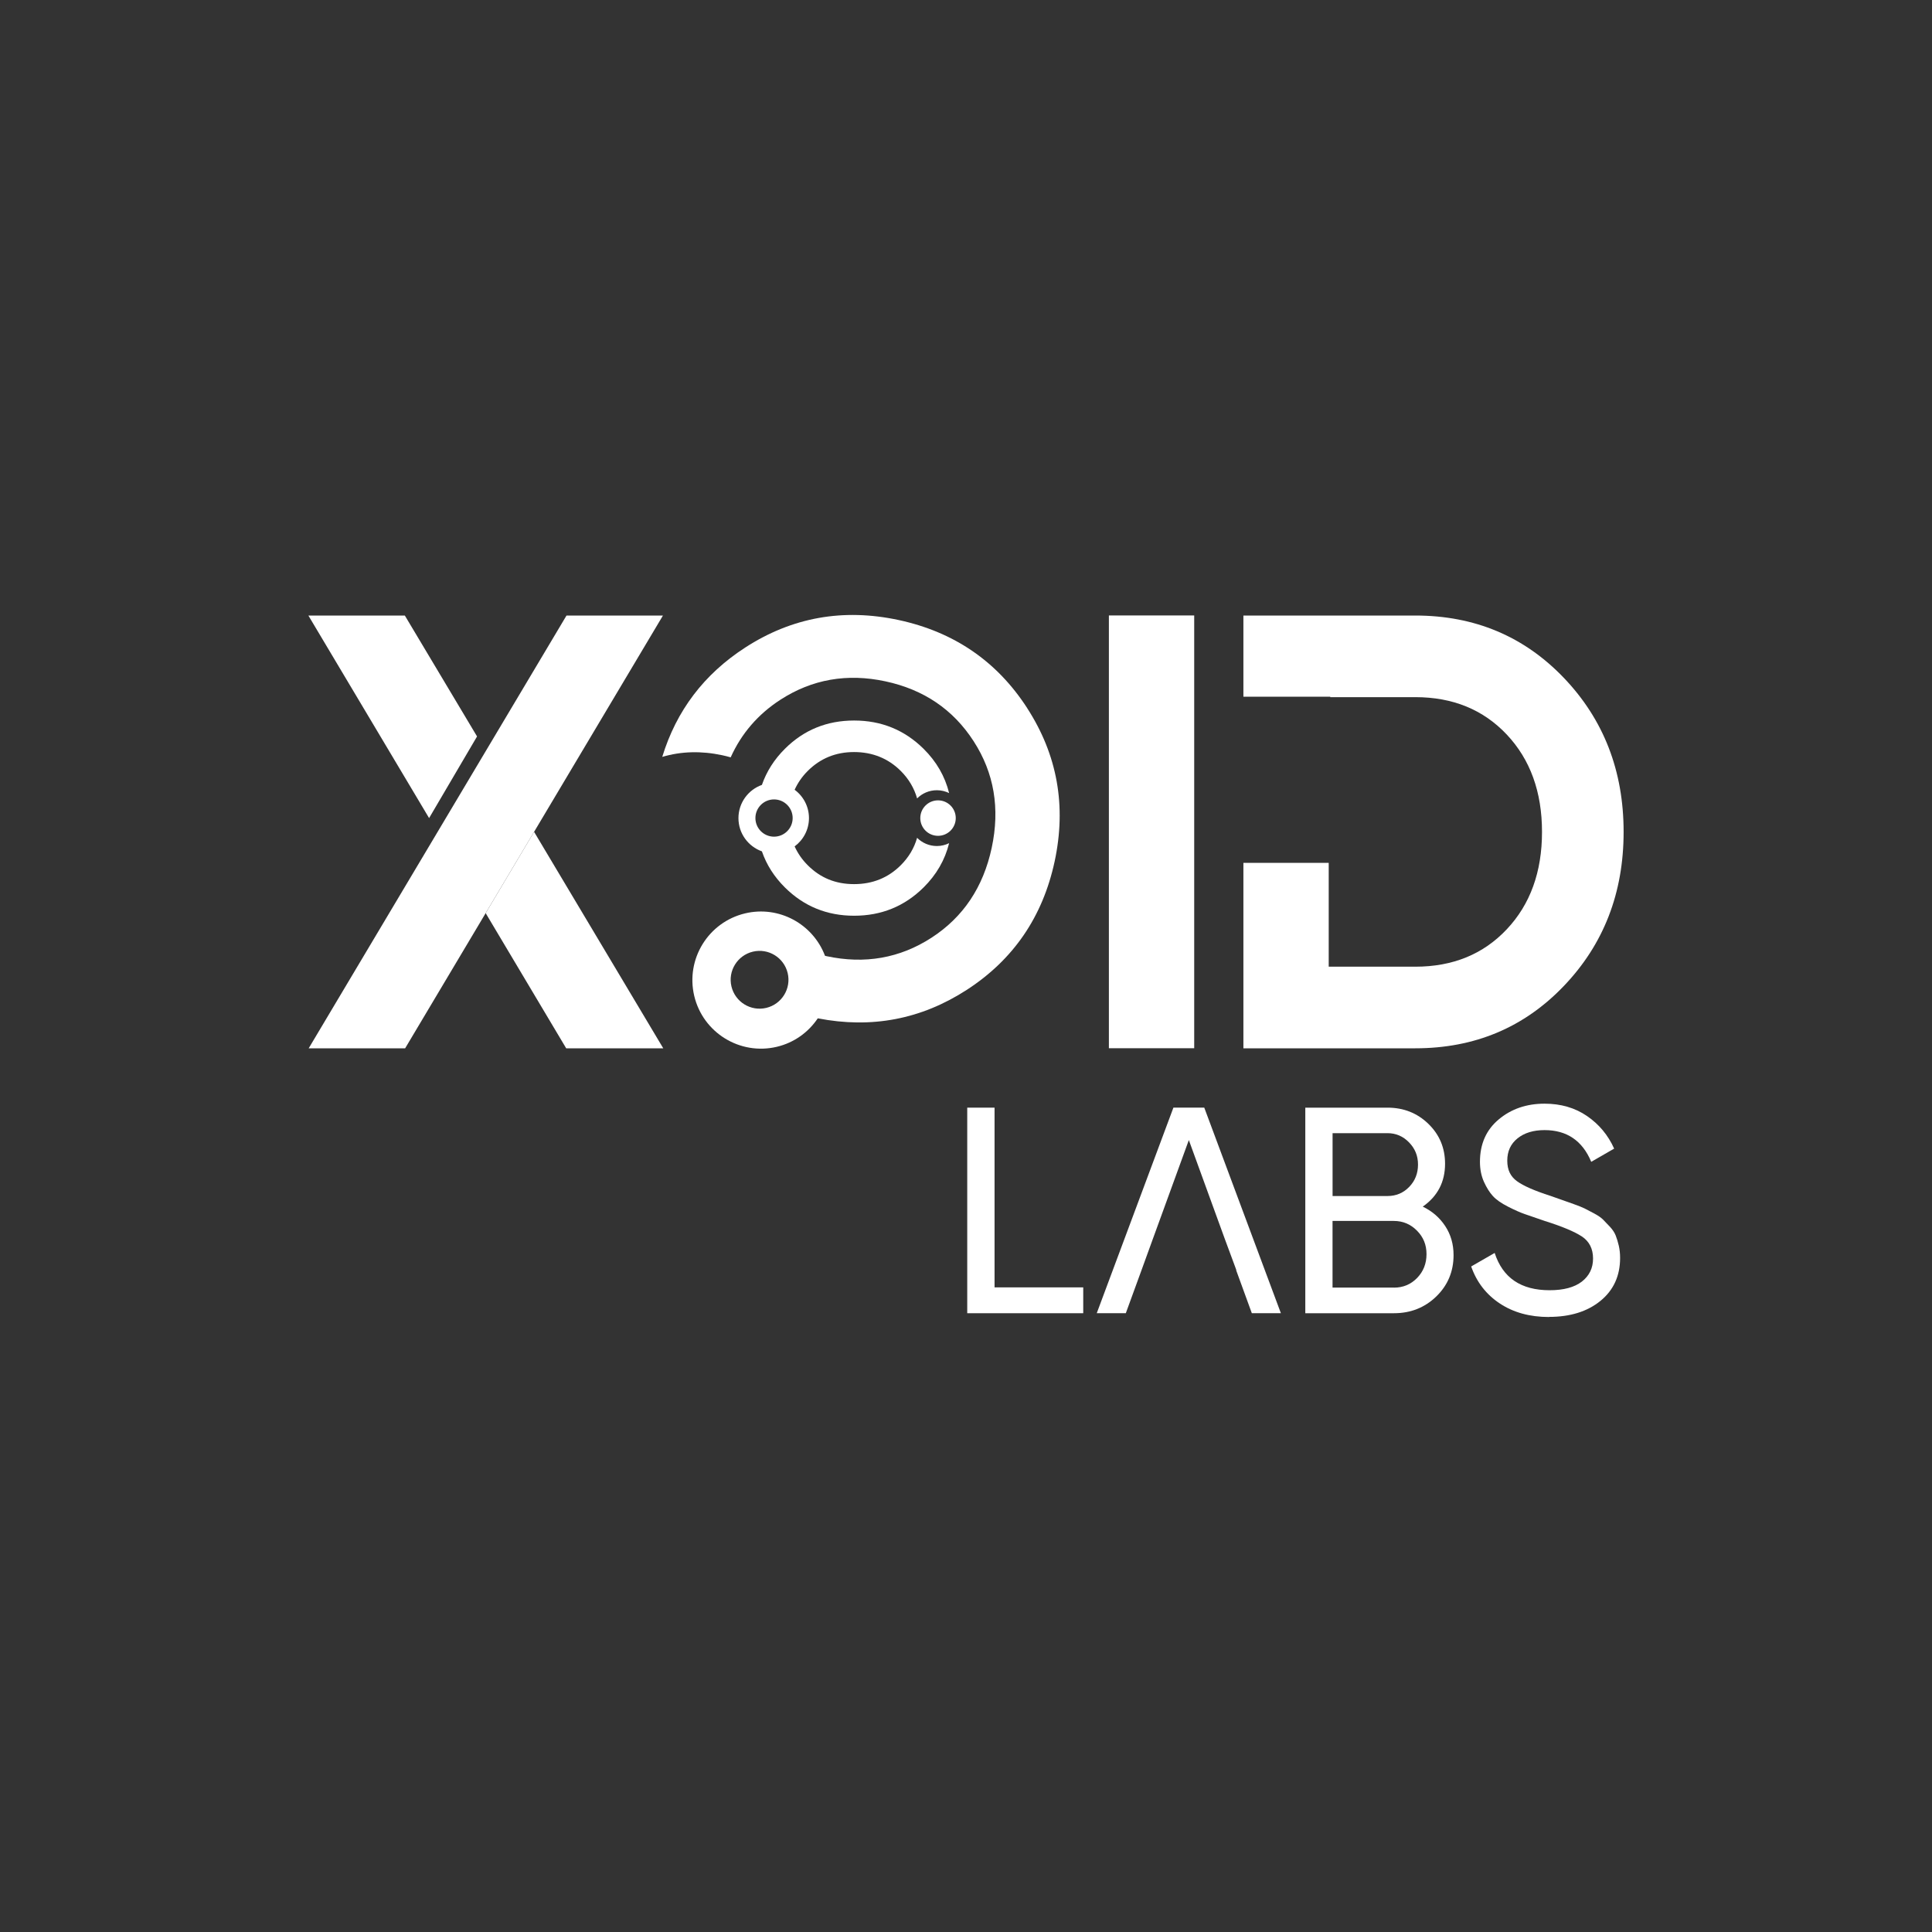
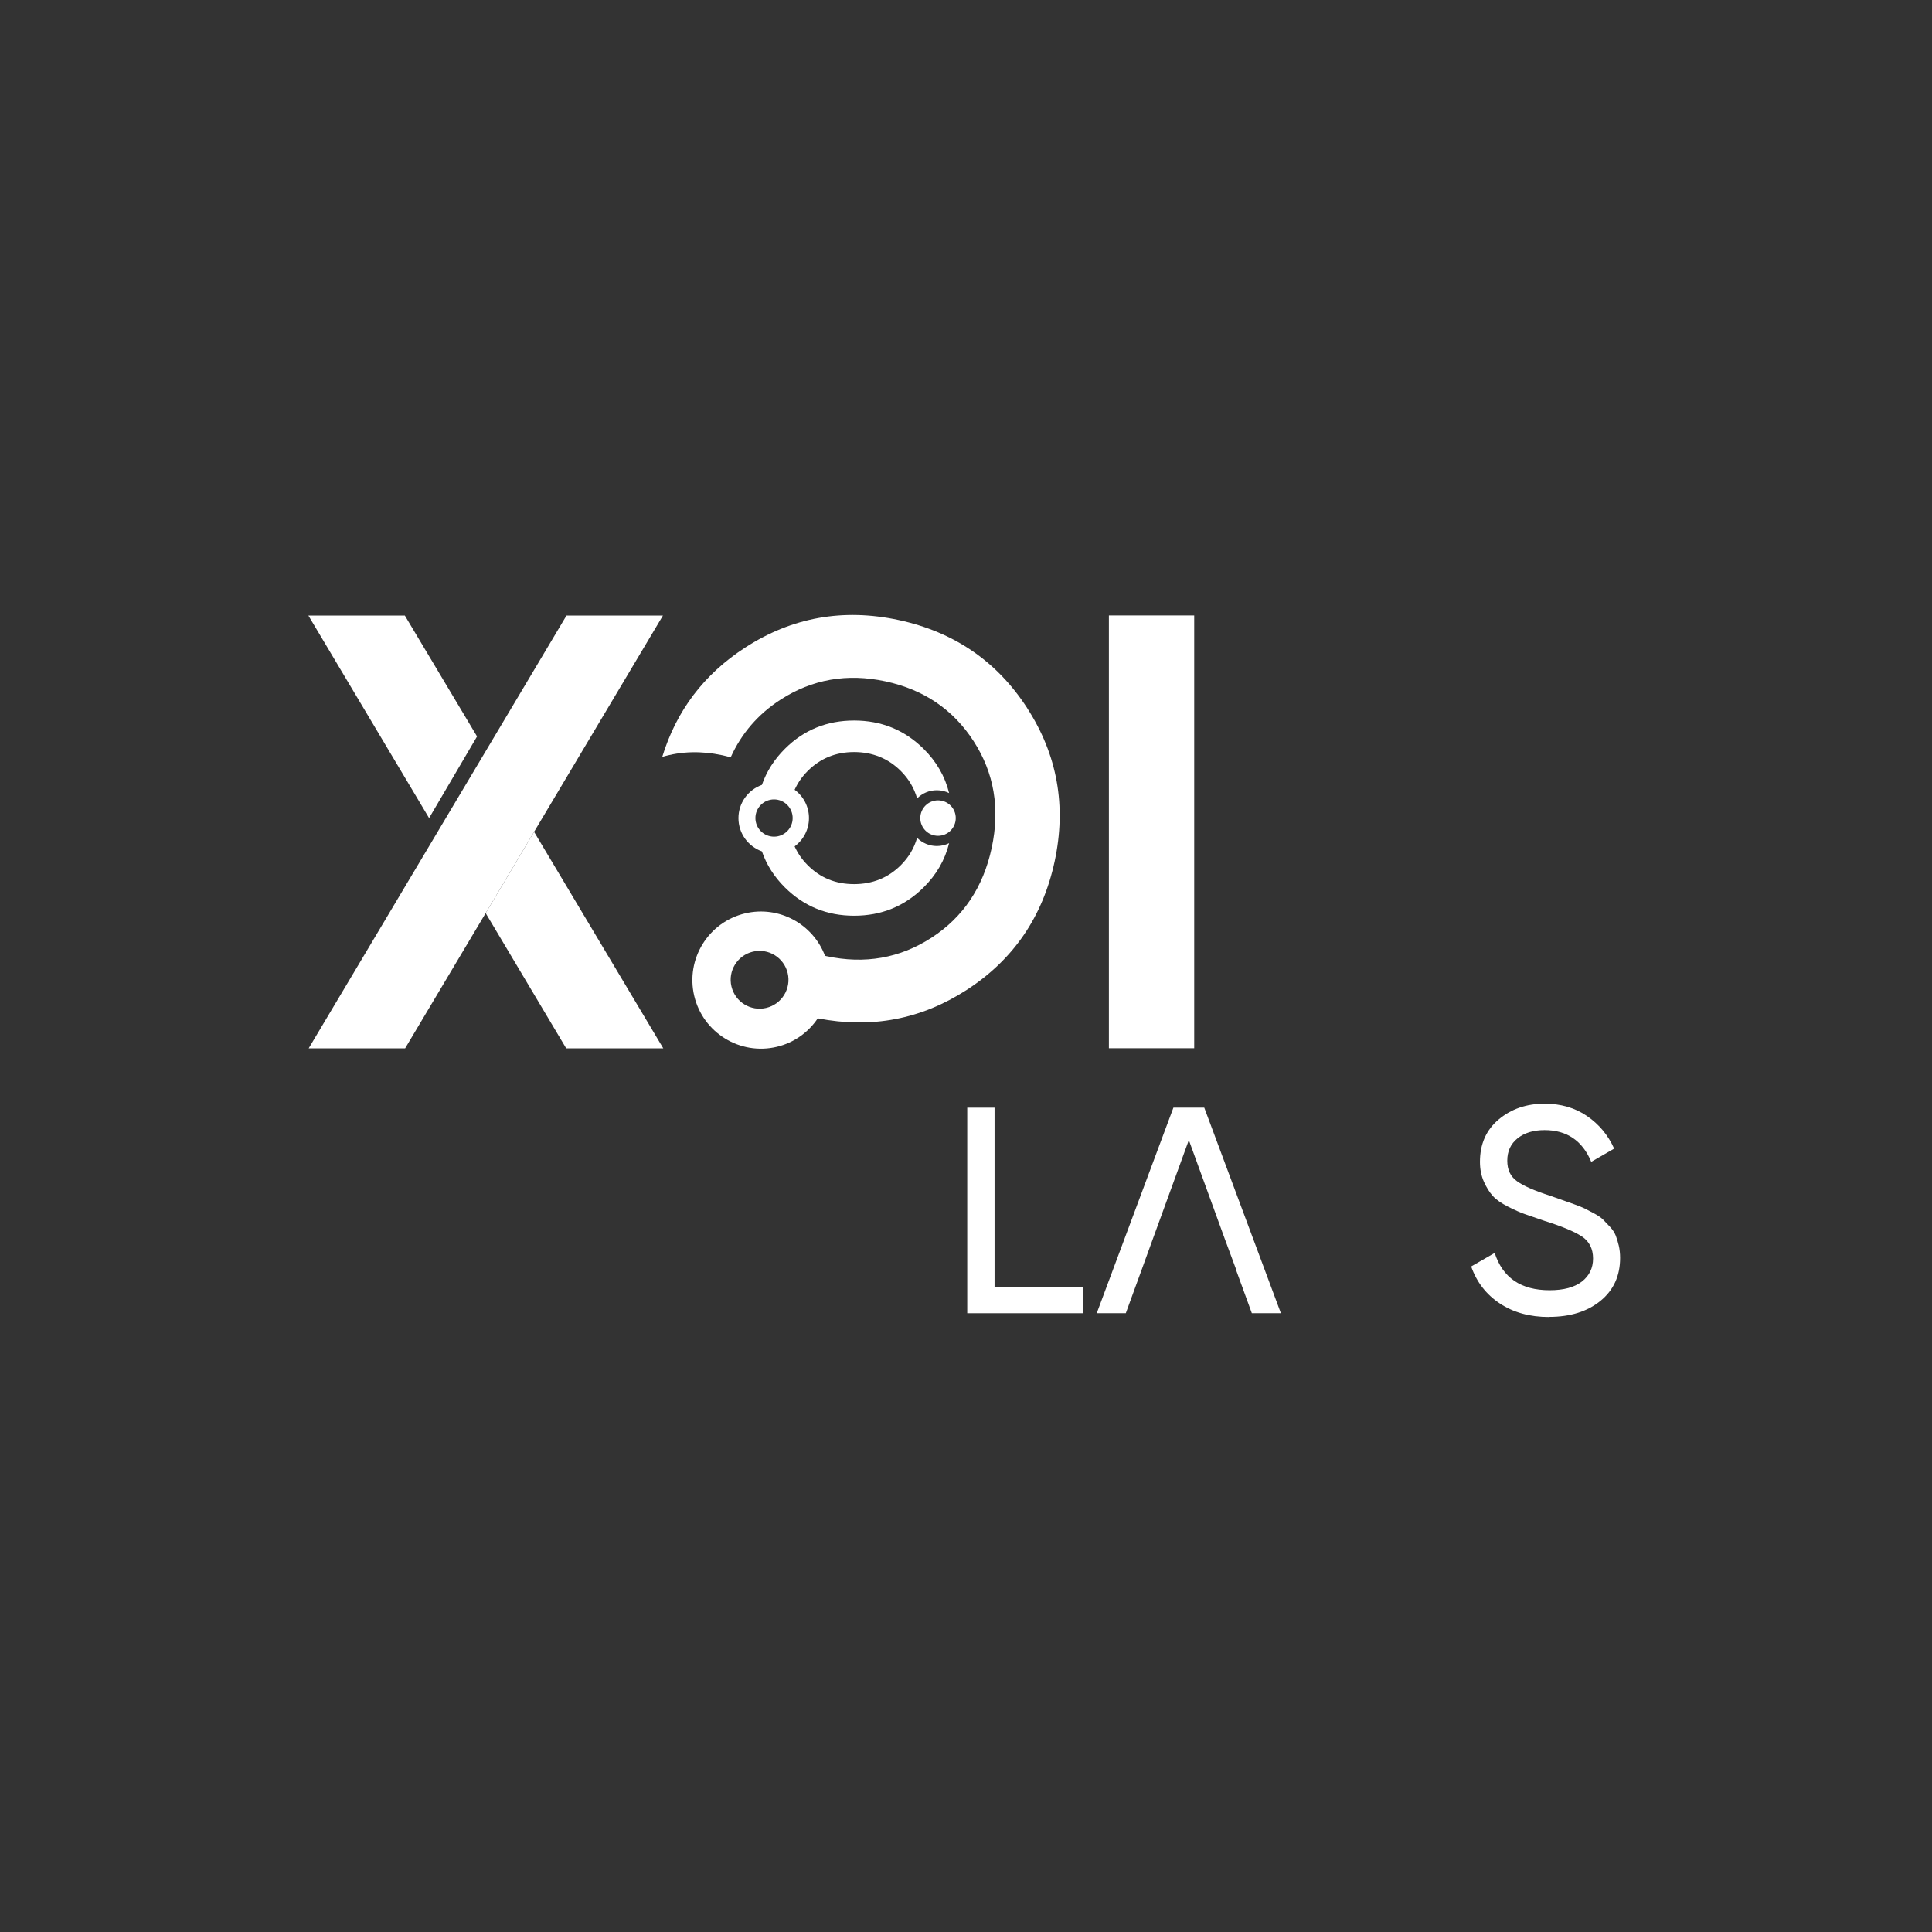
<svg xmlns="http://www.w3.org/2000/svg" id="xoidlabs_dark_version" data-name="xoidlabs dark version" viewBox="0 0 500 500">
  <rect x="0" y="0" width="500" height="500" fill="#333333" stroke="none" />
  <defs>
    <style>
      .cls-1 {
        fill: #fff;
      }
    </style>
  </defs>
  <path class="cls-1" d="M286.98,159.28h22.08v112h-22.08v-112Z" />
-   <path class="cls-1" d="M404.75,175.46c-10.29-10.77-23.12-16.16-38.48-16.16h-44.48v21h22.48v.12h22c9.71,0,17.6,3.23,23.68,9.68,6.08,6.46,9.12,14.85,9.12,25.2s-3.04,18.75-9.12,25.2c-6.08,6.46-13.97,9.68-23.68,9.68h-22.4v-26.88h-22.08v48h44.48c15.36,0,28.19-5.38,38.48-16.16,10.29-10.77,15.44-24.05,15.44-39.84s-5.15-29.06-15.44-39.84Z" />
  <polygon class="cls-1" points="171.57 159.3 146.61 159.3 79.89 271.3 104.85 271.3 171.57 159.3" />
  <polygon class="cls-1" points="104.77 159.3 79.81 159.3 111.05 211.72 123.46 190.59 104.77 159.3" />
  <polygon class="cls-1" points="171.65 271.3 138.22 215.28 125.69 236.32 146.53 271.3 171.65 271.3" />
  <path class="cls-1" d="M265.83,183.24c-7.83-12.1-18.92-19.69-33.27-22.78-14.36-3.08-27.59-.71-39.69,7.12-10.67,6.9-17.82,16.34-21.48,28.3,4.92-1.45,10.1-1.59,15.56-.42.73.16,1.45.34,2.15.54,2.79-6.19,7.08-11.16,12.87-14.91,8.2-5.3,17.26-6.89,27.18-4.76,9.92,2.13,17.53,7.29,22.83,15.5,5.3,8.2,6.86,17.4,4.67,27.6-2.19,10.2-7.39,17.95-15.59,23.26-8.2,5.3-17.26,6.89-27.18,4.76-.12-.03-.24-.06-.37-.09-3.11-8.22-11.9-13.07-20.68-10.98-9.53,2.27-15.42,11.84-13.16,21.37,2.27,9.53,11.84,15.42,21.37,13.16,4.52-1.07,8.2-3.8,10.6-7.37,13.9,2.71,26.74.27,38.52-7.34,12.1-7.83,19.69-18.92,22.78-33.27,3.08-14.35.71-27.58-7.12-39.69ZM198.31,260.84c-4.02.96-8.05-1.53-9.01-5.54-.96-4.02,1.53-8.05,5.54-9.01,4.02-.96,8.05,1.53,9.01,5.54.96,4.02-1.53,8.05-5.54,9.01Z" />
  <path class="cls-1" d="M237.35,216.81c-.76,2.68-2.17,5.05-4.22,7.1-3.26,3.26-7.3,4.9-12.1,4.9s-8.74-1.63-12-4.9c-1.46-1.46-2.57-3.08-3.38-4.86,2.24-1.66,3.71-4.33,3.71-7.33s-1.46-5.67-3.71-7.33c.81-1.78,1.92-3.4,3.38-4.86,3.26-3.26,7.26-4.9,12-4.9s8.83,1.63,12.1,4.9c2.05,2.05,3.45,4.42,4.22,7.1,1.31-1.31,3.11-2.12,5.11-2.12,1.14,0,2.21.27,3.17.74-1.07-4.34-3.28-8.17-6.63-11.48-4.93-4.86-10.91-7.3-17.95-7.3s-13.01,2.43-17.9,7.3c-2.78,2.76-4.76,5.88-5.97,9.36-3.53,1.26-6.07,4.63-6.07,8.6s2.53,7.33,6.07,8.6c1.2,3.48,3.19,6.6,5.97,9.36,4.9,4.86,10.86,7.3,17.9,7.3s13.02-2.43,17.95-7.3c3.35-3.31,5.56-7.14,6.63-11.48-.96.47-2.03.74-3.17.74-1.99,0-3.8-.81-5.11-2.12ZM200.32,216.53c-2.66,0-4.82-2.16-4.82-4.82s2.16-4.82,4.82-4.82,4.82,2.16,4.82,4.82-2.16,4.82-4.82,4.82Z" />
  <circle class="cls-1" cx="242.76" cy="211.72" r="4.59" />
  <path class="cls-1" d="M257.39,333.17h22.95v6.69h-30.02v-53.2h7.07v46.51Z" />
  <polygon class="cls-1" points="331.49 339.85 311.66 286.65 303.68 286.65 283.84 339.85 291.36 339.85 295.44 328.67 298.11 321.31 298.11 321.31 298.27 320.86 298.3 320.79 298.3 320.79 307.67 295.05 316.94 320.53 319.97 328.71 319.91 328.71 323.97 339.85 331.49 339.85" />
-   <path class="cls-1" d="M368.2,312.27c2.43,1.17,4.37,2.84,5.81,5.02,1.44,2.18,2.17,4.69,2.17,7.52,0,4.26-1.5,7.83-4.48,10.72-2.99,2.89-6.64,4.33-10.94,4.33h-22.95v-53.2h21.28c4.15,0,7.68,1.39,10.56,4.18s4.33,6.23,4.33,10.34c0,4.71-1.93,8.41-5.78,11.1ZM359.08,293.27h-14.21v16.26h14.21c2.23,0,4.1-.79,5.62-2.36,1.52-1.57,2.28-3.5,2.28-5.78s-.77-4.14-2.32-5.74c-1.55-1.6-3.41-2.39-5.59-2.39ZM360.75,333.24c2.38,0,4.38-.84,6-2.51,1.62-1.67,2.43-3.72,2.43-6.16s-.82-4.41-2.47-6.08c-1.65-1.67-3.64-2.51-5.97-2.51h-15.88v17.25h15.88Z" />
  <path class="cls-1" d="M400.88,340.84c-4.97,0-9.21-1.17-12.73-3.5-3.52-2.33-5.99-5.52-7.41-9.58l6.08-3.5c2.08,6.44,6.81,9.65,14.21,9.65,3.65,0,6.43-.75,8.36-2.24,1.92-1.5,2.89-3.48,2.89-5.97s-.96-4.43-2.89-5.7c-1.93-1.27-5.14-2.61-9.65-4.03-2.21-.76-3.9-1.34-5.08-1.75-1.18-.4-2.64-1.05-4.39-1.94-1.75-.89-3.05-1.8-3.91-2.74-.86-.94-1.63-2.17-2.32-3.69-.68-1.52-1.03-3.24-1.03-5.17,0-4.61,1.62-8.27,4.86-10.98,3.24-2.71,7.19-4.07,11.86-4.07,4.21,0,7.87,1.06,10.98,3.19s5.46,4.94,7.03,8.44l-5.93,3.42c-2.28-5.47-6.31-8.21-12.08-8.21-2.89,0-5.22.71-6.99,2.13-1.77,1.42-2.66,3.34-2.66,5.77s.84,4.1,2.51,5.32c1.67,1.22,4.56,2.48,8.67,3.8,1.44.51,2.47.87,3.09,1.09.62.22,1.58.56,2.88,1.02,1.29.46,2.24.84,2.85,1.14.61.3,1.43.74,2.47,1.29,1.04.56,1.81,1.09,2.32,1.6.51.51,1.1,1.13,1.79,1.87.68.74,1.18,1.48,1.48,2.25.3.76.57,1.64.8,2.63.23.99.34,2.04.34,3.16,0,4.66-1.7,8.37-5.09,11.13-3.39,2.76-7.83,4.14-13.3,4.14Z" />
</svg>